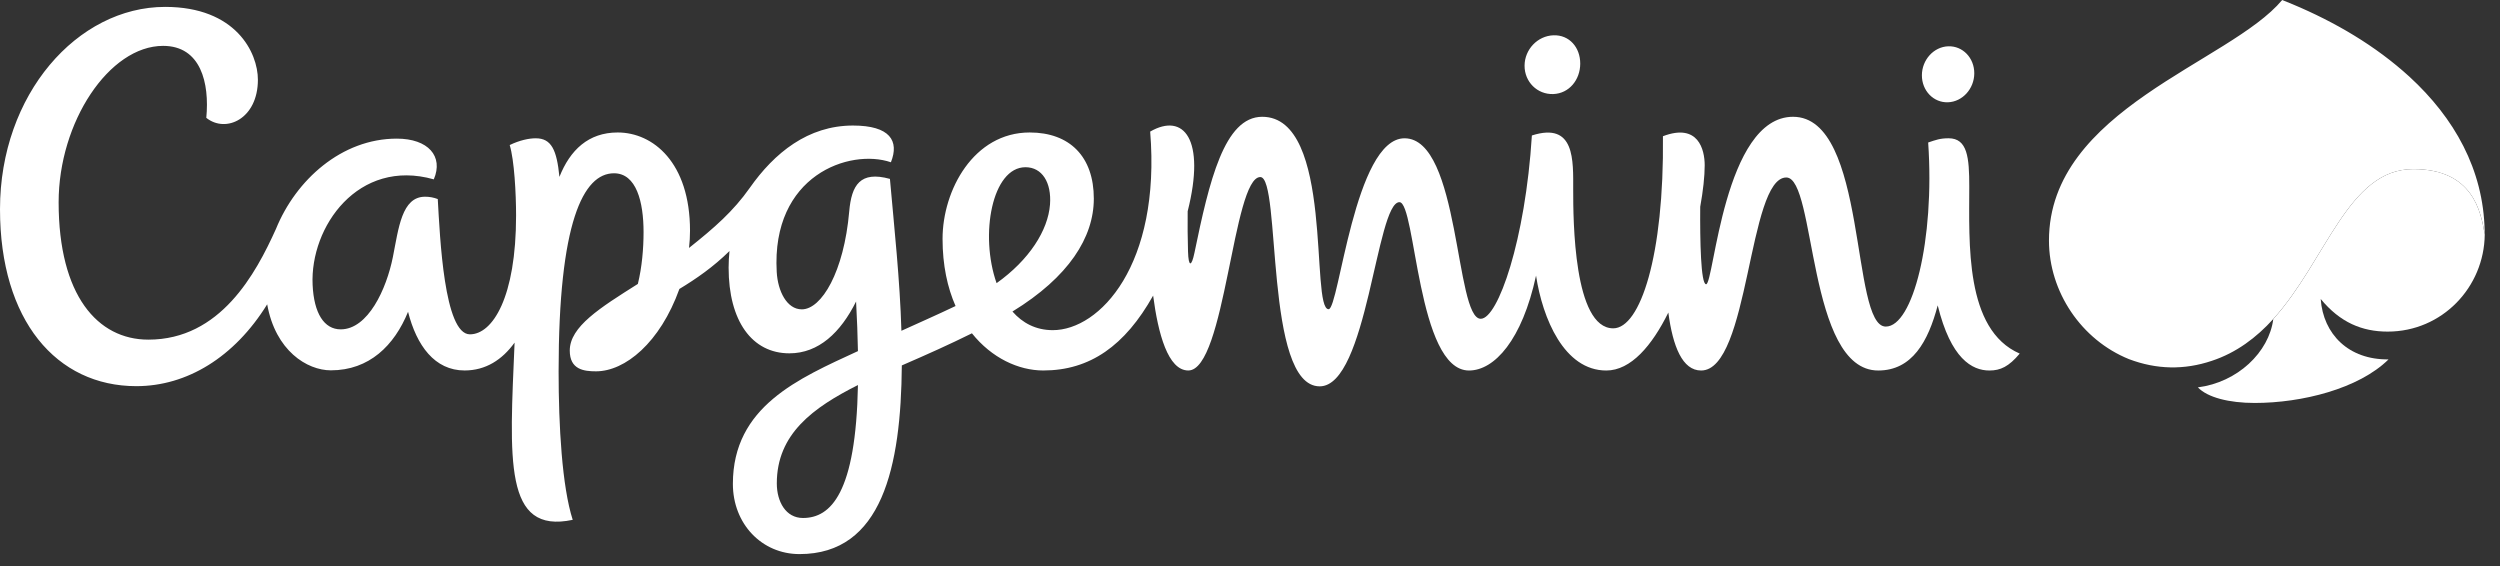
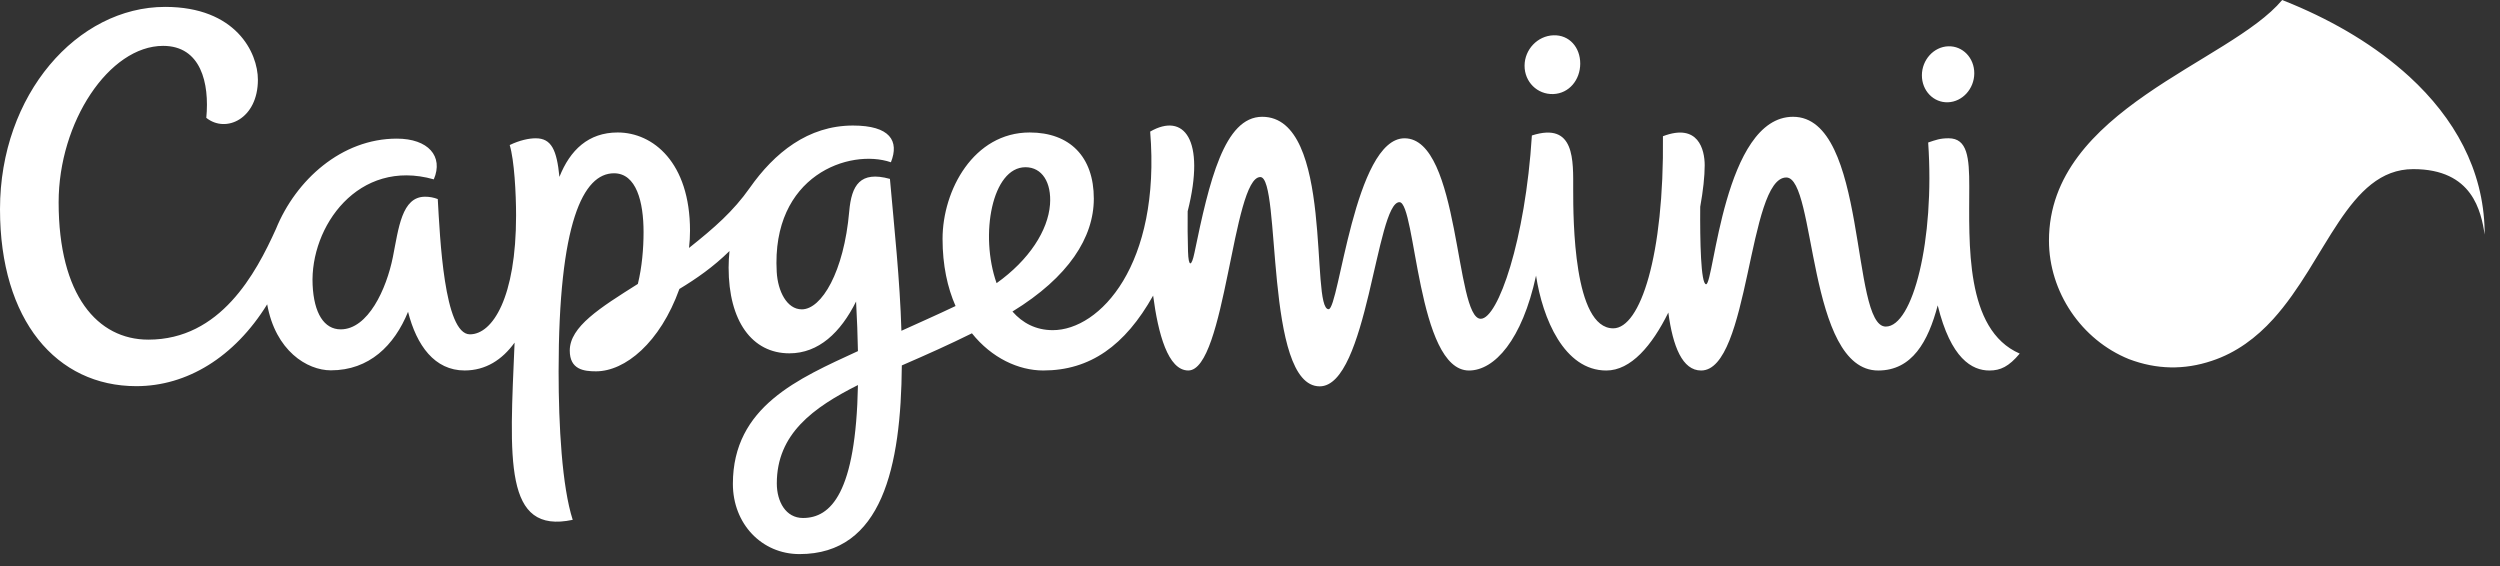
<svg xmlns="http://www.w3.org/2000/svg" width="100%" height="100%" viewBox="0 0 128 29" version="1.1" xml:space="preserve" style="fill-rule:evenodd;clip-rule:evenodd;stroke-linejoin:round;stroke-miterlimit:2;">
  <rect x="0" y="0" width="128" height="29" fill="#333333" stroke="none" />
  <g transform="matrix(0.748,0,0,0.748,0,0)">
    <g>
-       <path d="M163.434,22.698C167.162,22.698 170.041,19.66 170.078,16.058C169.819,14.485 169.268,11.575 165.185,11.575C160.721,11.575 159.24,17.815 155.605,21.837C155.31,24.125 153.147,26.172 150.442,26.515C151.106,27.209 152.578,27.582 154.336,27.582C157.556,27.582 161.454,26.613 163.493,24.6C160.773,24.635 159.023,22.887 158.85,20.464C160.177,22.072 161.677,22.698 163.434,22.698" style="fill:white;" />
      <path d="M134.795,12.77C134.795,10.789 134.675,9.465 133.379,9.465C132.788,9.465 132.499,9.581 131.982,9.754C132.441,16.454 130.928,22.354 129.08,22.354C126.657,22.354 127.867,7.994 122.732,7.994C118,7.994 117.32,19.457 116.782,19.457C116.415,19.457 116.36,16.447 116.379,14.153C116.578,13.051 116.685,12.065 116.685,11.315C116.685,10.247 116.251,8.401 113.827,9.324C113.913,17.519 112.271,22.474 110.424,22.474C107.712,22.474 107.684,15.042 107.684,12.994C107.684,10.994 107.827,8.321 104.856,9.273C104.41,16.423 102.538,21.82 101.356,21.82C99.594,21.82 99.949,9.466 96.139,9.466C92.716,9.466 91.657,21.166 90.943,21.166C89.666,21.166 91.342,7.994 86.398,7.994C83.803,7.994 82.773,12.393 81.757,17.314C81.559,18.268 81.352,18.296 81.319,17.221C81.292,16.302 81.284,15.382 81.295,14.463C82.544,9.516 81.02,7.689 78.729,9.007C79.467,18.136 75.278,22.599 72.062,22.599C70.899,22.599 69.986,22.105 69.302,21.324C73.158,18.96 74.871,16.246 74.871,13.596C74.871,10.722 73.221,9.068 70.481,9.068C66.655,9.068 64.517,13.006 64.517,16.353C64.517,18.155 64.852,19.685 65.407,20.947C64.093,21.574 62.854,22.116 61.701,22.642C61.601,19.198 61.211,15.581 60.915,12.245C58.88,11.684 58.285,12.663 58.128,14.475C57.768,18.61 56.236,21.175 54.882,21.175C53.862,21.175 53.241,19.935 53.166,18.618C52.788,11.99 58.169,10.146 60.982,11.107C61.566,9.646 60.925,8.593 58.387,8.593C55.307,8.593 53.006,10.463 51.319,12.863C50.192,14.463 48.892,15.598 47.163,16.971C47.207,16.576 47.231,16.181 47.231,15.793C47.231,11.119 44.698,9.068 42.28,9.068C40.279,9.068 39.022,10.268 38.292,12.108C38.112,10.263 37.745,9.466 36.672,9.466C36.212,9.466 35.575,9.596 34.889,9.928C35.203,10.958 35.325,13.243 35.325,14.747C35.325,20.367 33.715,22.885 32.165,22.885C30.395,22.885 30.113,16.219 29.965,13.625C29.688,13.519 29.394,13.464 29.097,13.465C27.496,13.465 27.287,15.617 26.892,17.595C26.454,19.787 25.191,22.544 23.321,22.544C22.191,22.544 21.486,21.454 21.398,19.494C21.214,15.521 24.52,10.812 29.693,12.277C30.371,10.694 29.307,9.489 27.16,9.489C23.379,9.489 20.253,12.319 18.89,15.668C17.506,18.738 15.083,23.248 10.155,23.248C6.675,23.248 4.013,20.214 4.013,13.845C4.013,8.355 7.473,3.14 11.166,3.14C13.749,3.14 14.348,5.68 14.121,8.066C15.457,9.141 17.653,8.142 17.653,5.458C17.653,3.608 16.151,0.472 11.303,0.472C5.302,0.472 0,6.456 0,14.32C0,21.932 3.864,26.432 9.334,26.432C12.784,26.432 16.041,24.462 18.289,20.83C18.854,24.01 21.022,25.349 22.647,25.349C25.276,25.349 26.993,23.648 27.931,21.342C28.516,23.652 29.751,25.358 31.801,25.358C33.247,25.358 34.374,24.627 35.223,23.452C34.887,31.475 34.461,36.59 39.202,35.582C38.47,33.302 38.236,29.149 38.236,25.421C38.236,15.218 39.919,11.861 42.028,11.861C43.556,11.861 44.051,13.809 44.051,15.887C44.051,17 43.945,18.279 43.661,19.434C41.07,21.069 39,22.359 39,23.999C39,25.296 39.962,25.417 40.795,25.417C42.785,25.417 45.18,23.464 46.504,19.779C47.662,19.079 48.822,18.276 49.933,17.183C49.896,17.557 49.873,17.933 49.873,18.317C49.873,21.976 51.476,24.185 54.032,24.185C56.035,24.185 57.538,22.765 58.598,20.638C58.665,21.864 58.706,22.993 58.725,24.033C54.662,25.91 50.165,27.82 50.165,33.12C50.165,35.862 52.145,37.927 54.725,37.927C60.385,37.927 61.675,31.953 61.729,25.013C63.571,24.213 64.944,23.597 66.528,22.815C67.882,24.509 69.722,25.359 71.411,25.359C74.606,25.359 77.004,23.666 78.931,20.234C79.273,22.846 79.95,25.359 81.338,25.359C83.871,25.359 84.383,12.119 86.267,12.119C87.709,12.119 86.524,26.445 90.332,26.445C93.592,26.445 94.204,13.838 95.791,13.838C96.916,13.838 97.001,25.361 100.551,25.361C102.297,25.361 104.191,23.263 105.141,18.867C105.586,21.791 107.064,25.361 109.949,25.361C111.632,25.361 113.079,23.658 114.196,21.394C114.504,23.724 115.164,25.361 116.439,25.361C119.756,25.361 119.645,12.149 122.271,12.149C124.319,12.149 123.685,25.361 128.561,25.361C130.881,25.361 131.981,23.383 132.635,20.903C133.532,24.552 134.982,25.361 136.174,25.361C136.929,25.361 137.5,25.095 138.248,24.203C134.478,22.567 134.795,16.615 134.795,12.77M54.962,35.456C53.791,35.456 53.172,34.345 53.172,33.086C53.172,29.699 55.66,27.9 58.726,26.356C58.586,33.763 56.865,35.456 54.962,35.456M70.192,11.446C71.332,11.446 71.985,12.493 71.872,13.999C71.739,15.768 70.452,17.791 68.215,19.382C67.045,16.057 67.915,11.446 70.193,11.446M106.316,6.438C107.403,6.401 108.162,5.468 108.166,4.358C108.17,3.248 107.42,2.377 106.333,2.416C105.246,2.453 104.36,3.384 104.355,4.495C104.35,5.605 105.228,6.475 106.316,6.438M133.338,7.001C134.327,6.966 135.134,6.078 135.138,5.021C135.143,3.962 134.344,3.134 133.353,3.169C132.362,3.205 131.557,4.093 131.552,5.15C131.548,6.208 132.348,7.037 133.338,7.001M170.072,15.793C169.991,11.606 167.998,8.073 164.927,5.253C162.595,3.123 159.824,1.506 156.919,0.288C156.685,0.189 156.45,0.094 156.214,0.001L156.213,0.001C152.636,4.286 140.25,7.484 140.25,16.468C140.25,19.98 142.468,23.264 145.725,24.582C147.613,25.296 149.502,25.335 151.392,24.7C153.072,24.148 154.454,23.106 155.603,21.836C159.241,17.814 160.721,11.576 165.184,11.576C169.268,11.576 169.818,14.483 170.079,16.057C170.079,16.053 170.077,15.943 170.072,15.793" style="fill:white;" />
    </g>
  </g>
</svg>